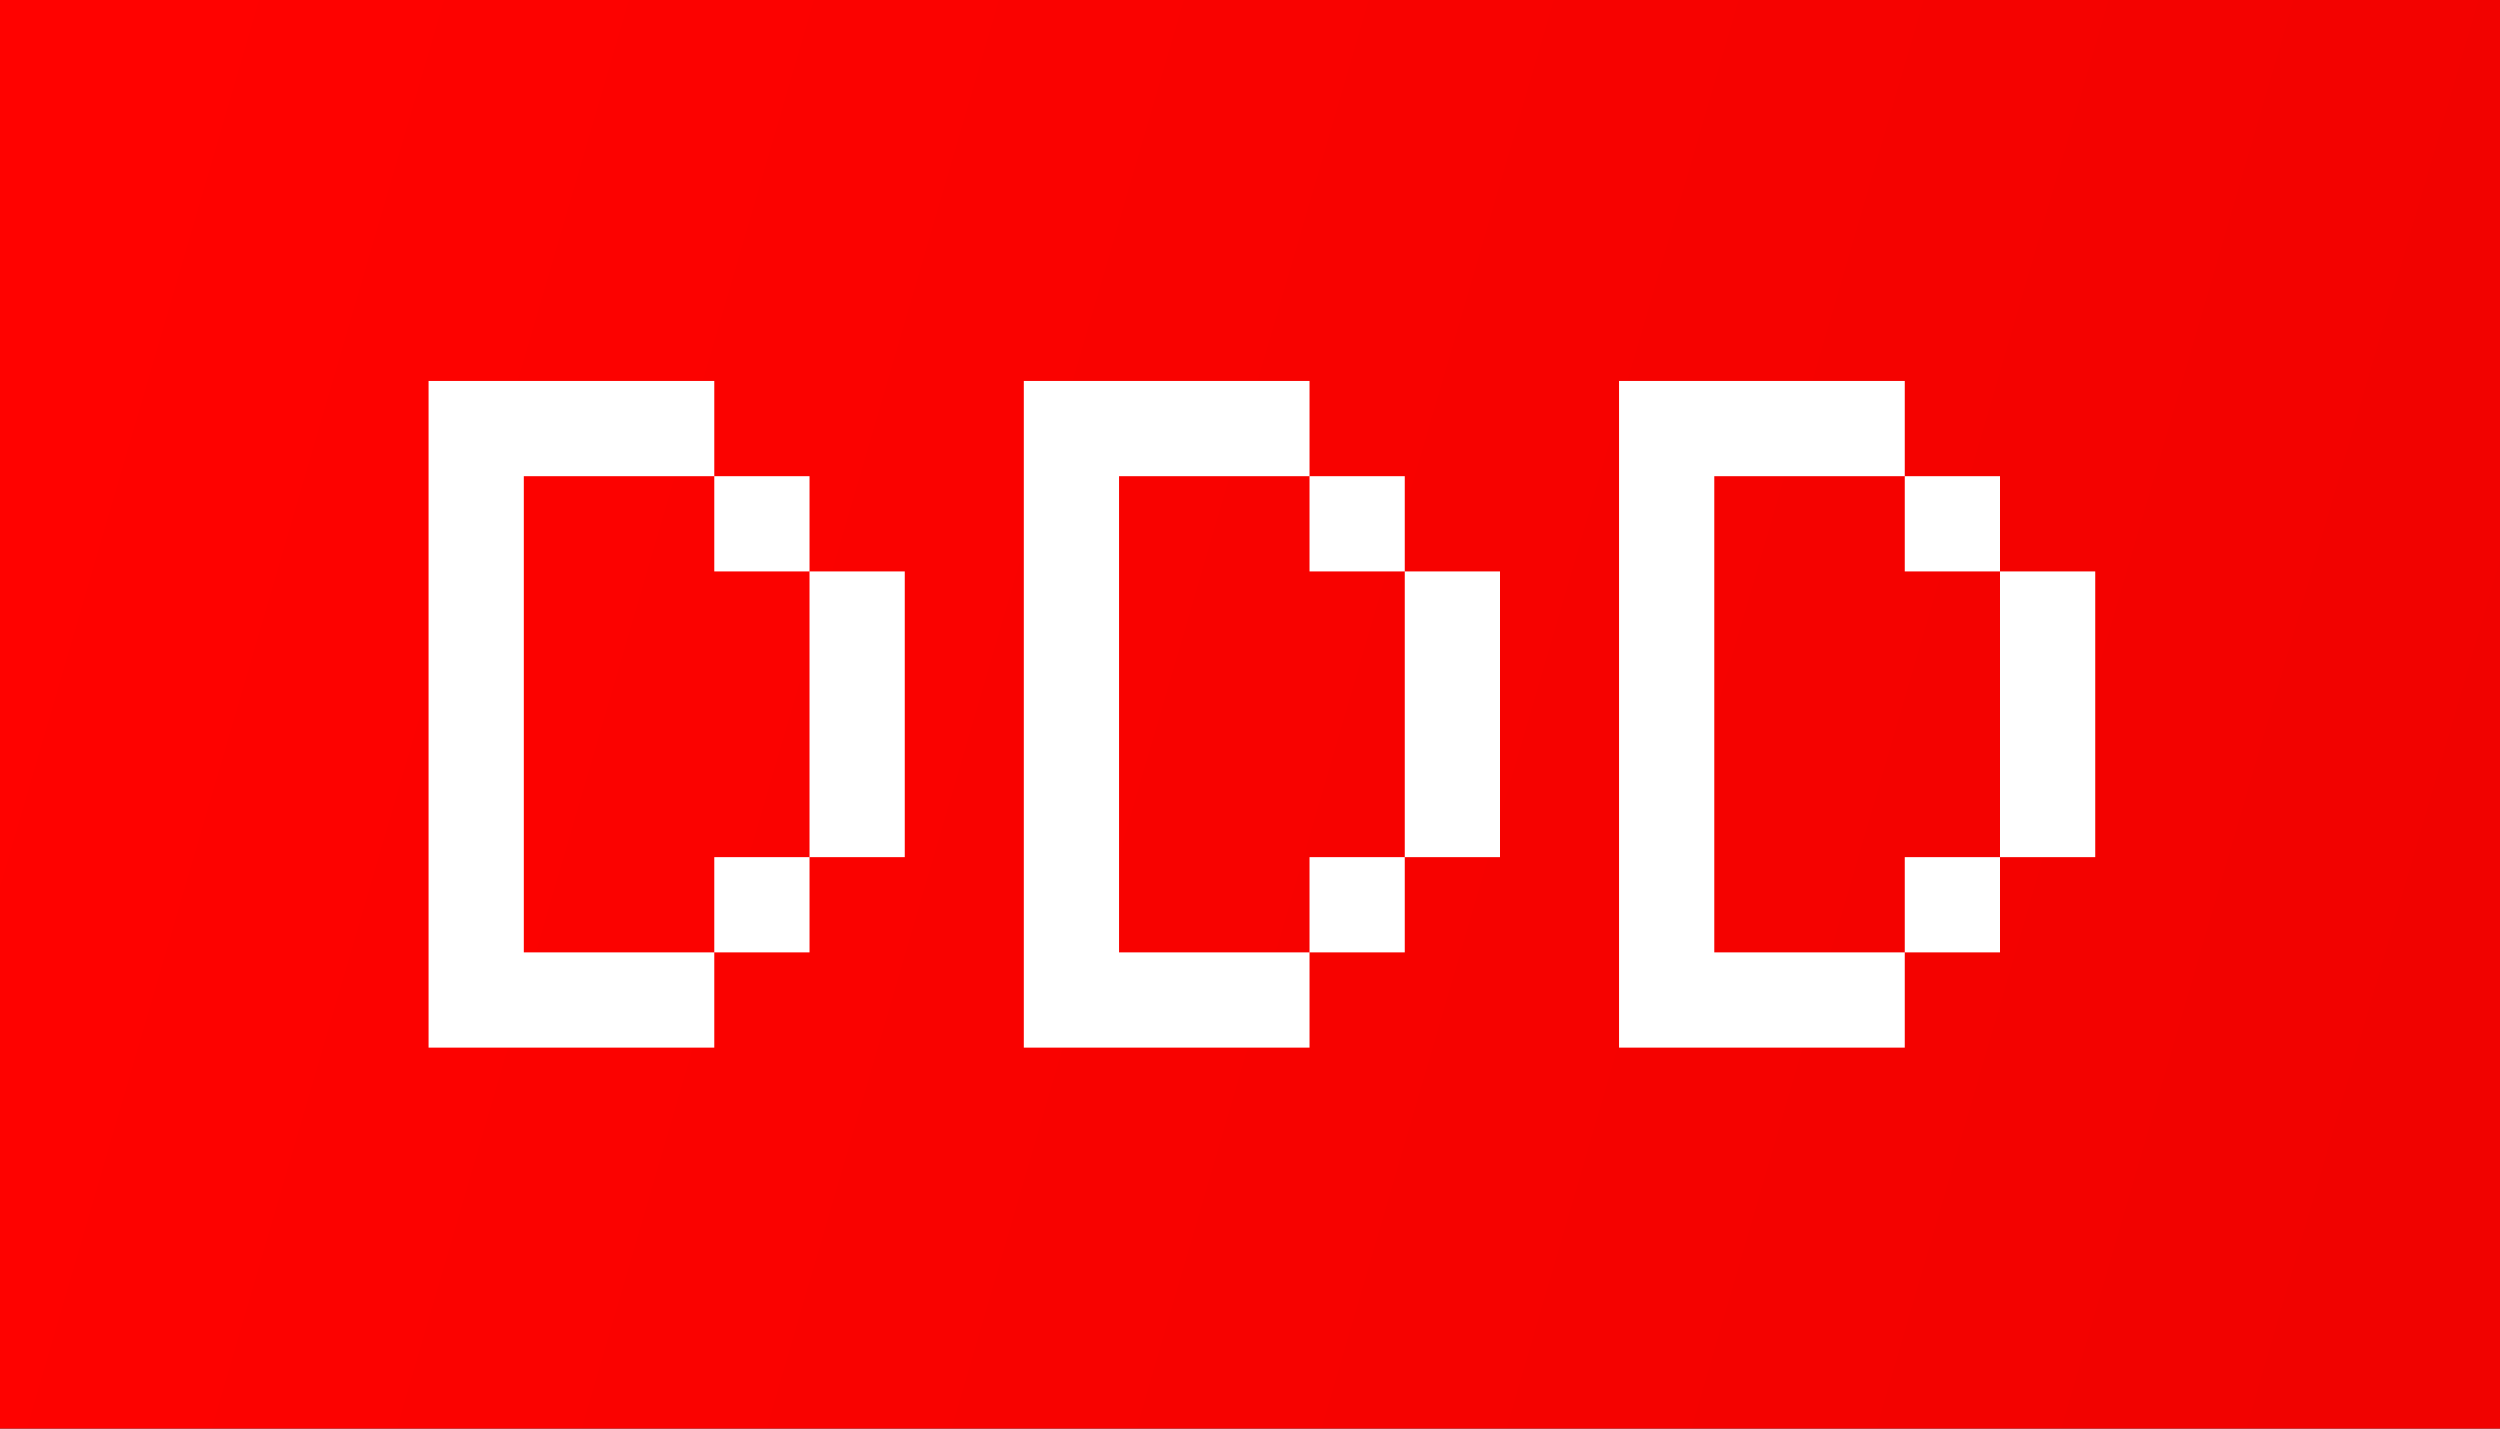
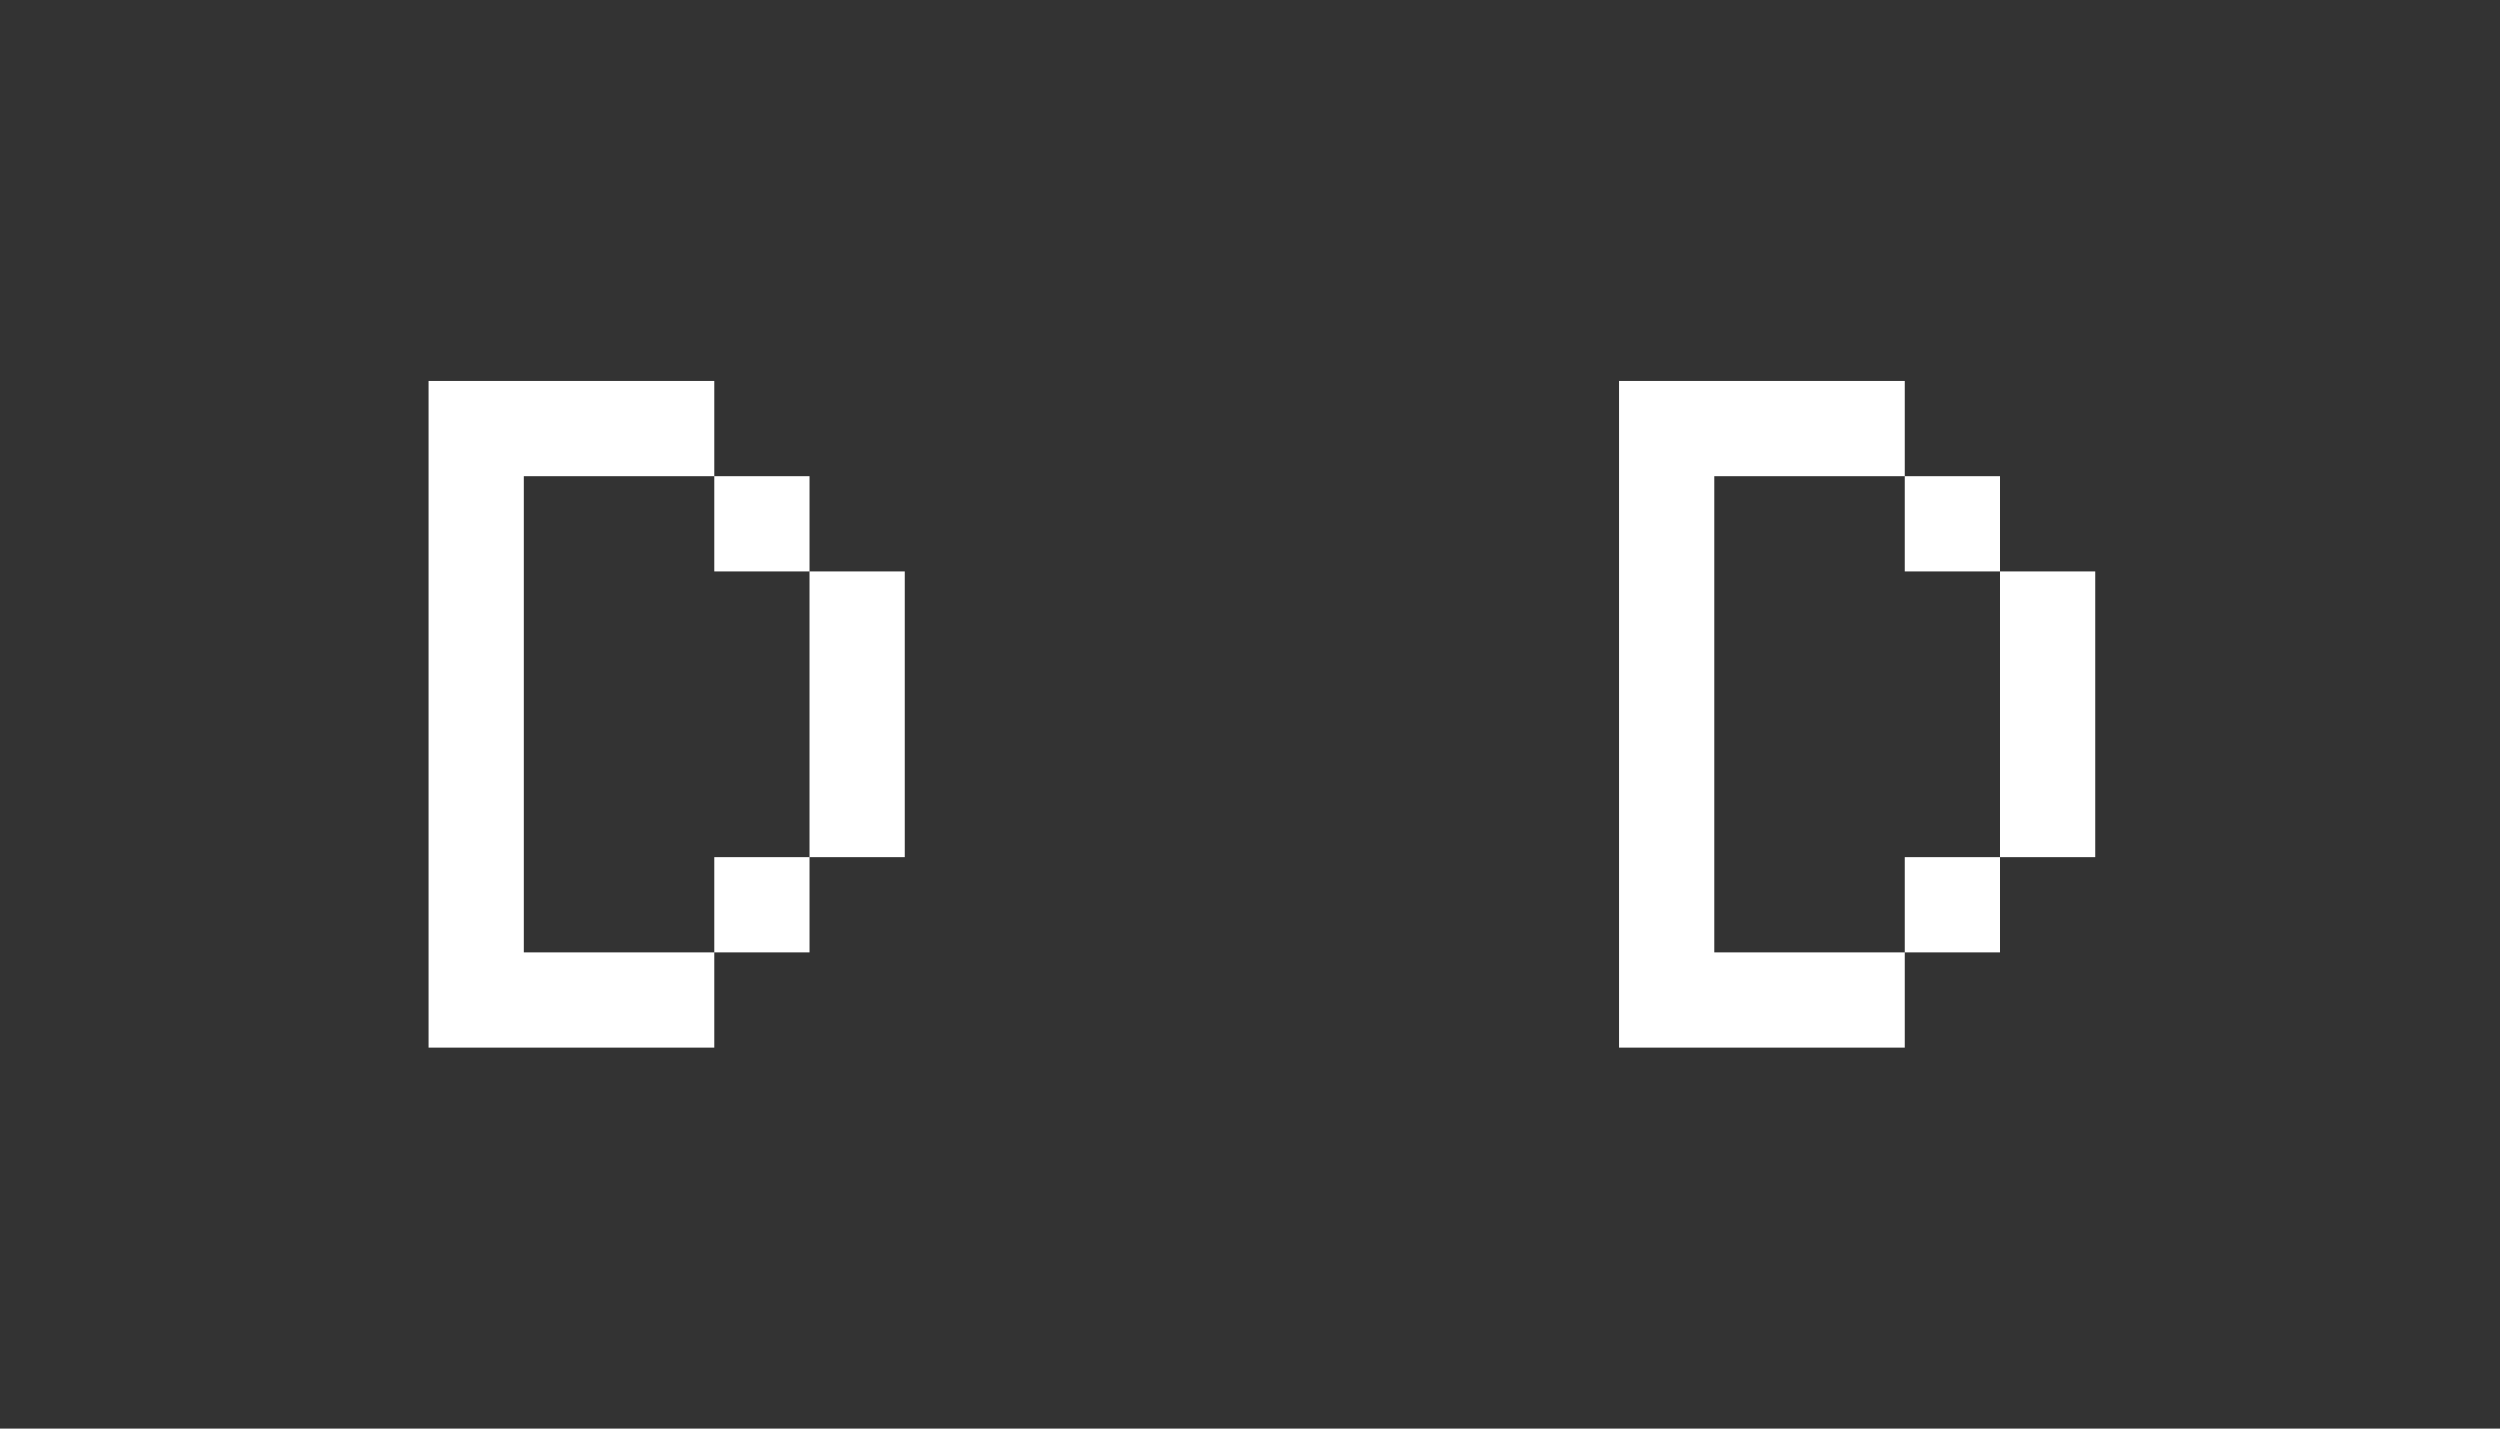
<svg xmlns="http://www.w3.org/2000/svg" width="105px" height="60px" viewBox="0 0 105 60">
  <rect x="0" y="0" width="105" height="60" fill="#333333" stroke="none" />
  <title>logo-gradient</title>
  <desc>Created with Sketch.</desc>
  <defs>
    <linearGradient x1="0%" y1="42.373%" x2="100%" y2="58.884%" id="linearGradient-1">
      <stop stop-color="#FF0200" offset="0%" />
      <stop stop-color="#F10200" offset="100%" />
    </linearGradient>
  </defs>
  <g id="Page-1" stroke="none" stroke-width="1" fill="none" fill-rule="evenodd">
    <g id="logo-gradient">
-       <rect id="Rectangle" fill="url(#linearGradient-1)" x="0" y="0" width="105" height="60" />
      <g id="Group" transform="translate(18, 16)" fill="#FFFFFF" fill-rule="nonzero">
        <path d="M4,4 L4,24 L12,24 L12,28 L4,28 L0,28 L0,0 L4,0 L12,0 L12,4 L4,4 Z M12,20 L16,20 L16,24 L12,24 L12,20 Z M16,8 L20,8 L20,20 L16,20 L16,8 Z M12,4 L16,4 L16,8 L12,8 L12,4 Z" id="Shape" />
-         <path d="M29,4 L29,24 L37,24 L37,28 L29,28 L25,28 L25,0 L29,0 L37,0 L37,4 L29,4 Z M37,20 L41,20 L41,24 L37,24 L37,20 Z M41,8 L45,8 L45,20 L41,20 L41,8 Z M37,4 L41,4 L41,8 L37,8 L37,4 Z" id="Shape" />
        <path d="M54,4 L54,24 L62,24 L62,28 L54,28 L50,28 L50,0 L54,0 L62,0 L62,4 L54,4 Z M62,20 L66,20 L66,24 L62,24 L62,20 Z M66,8 L70,8 L70,20 L66,20 L66,8 Z M62,4 L66,4 L66,8 L62,8 L62,4 Z" id="Shape" />
      </g>
    </g>
  </g>
</svg>